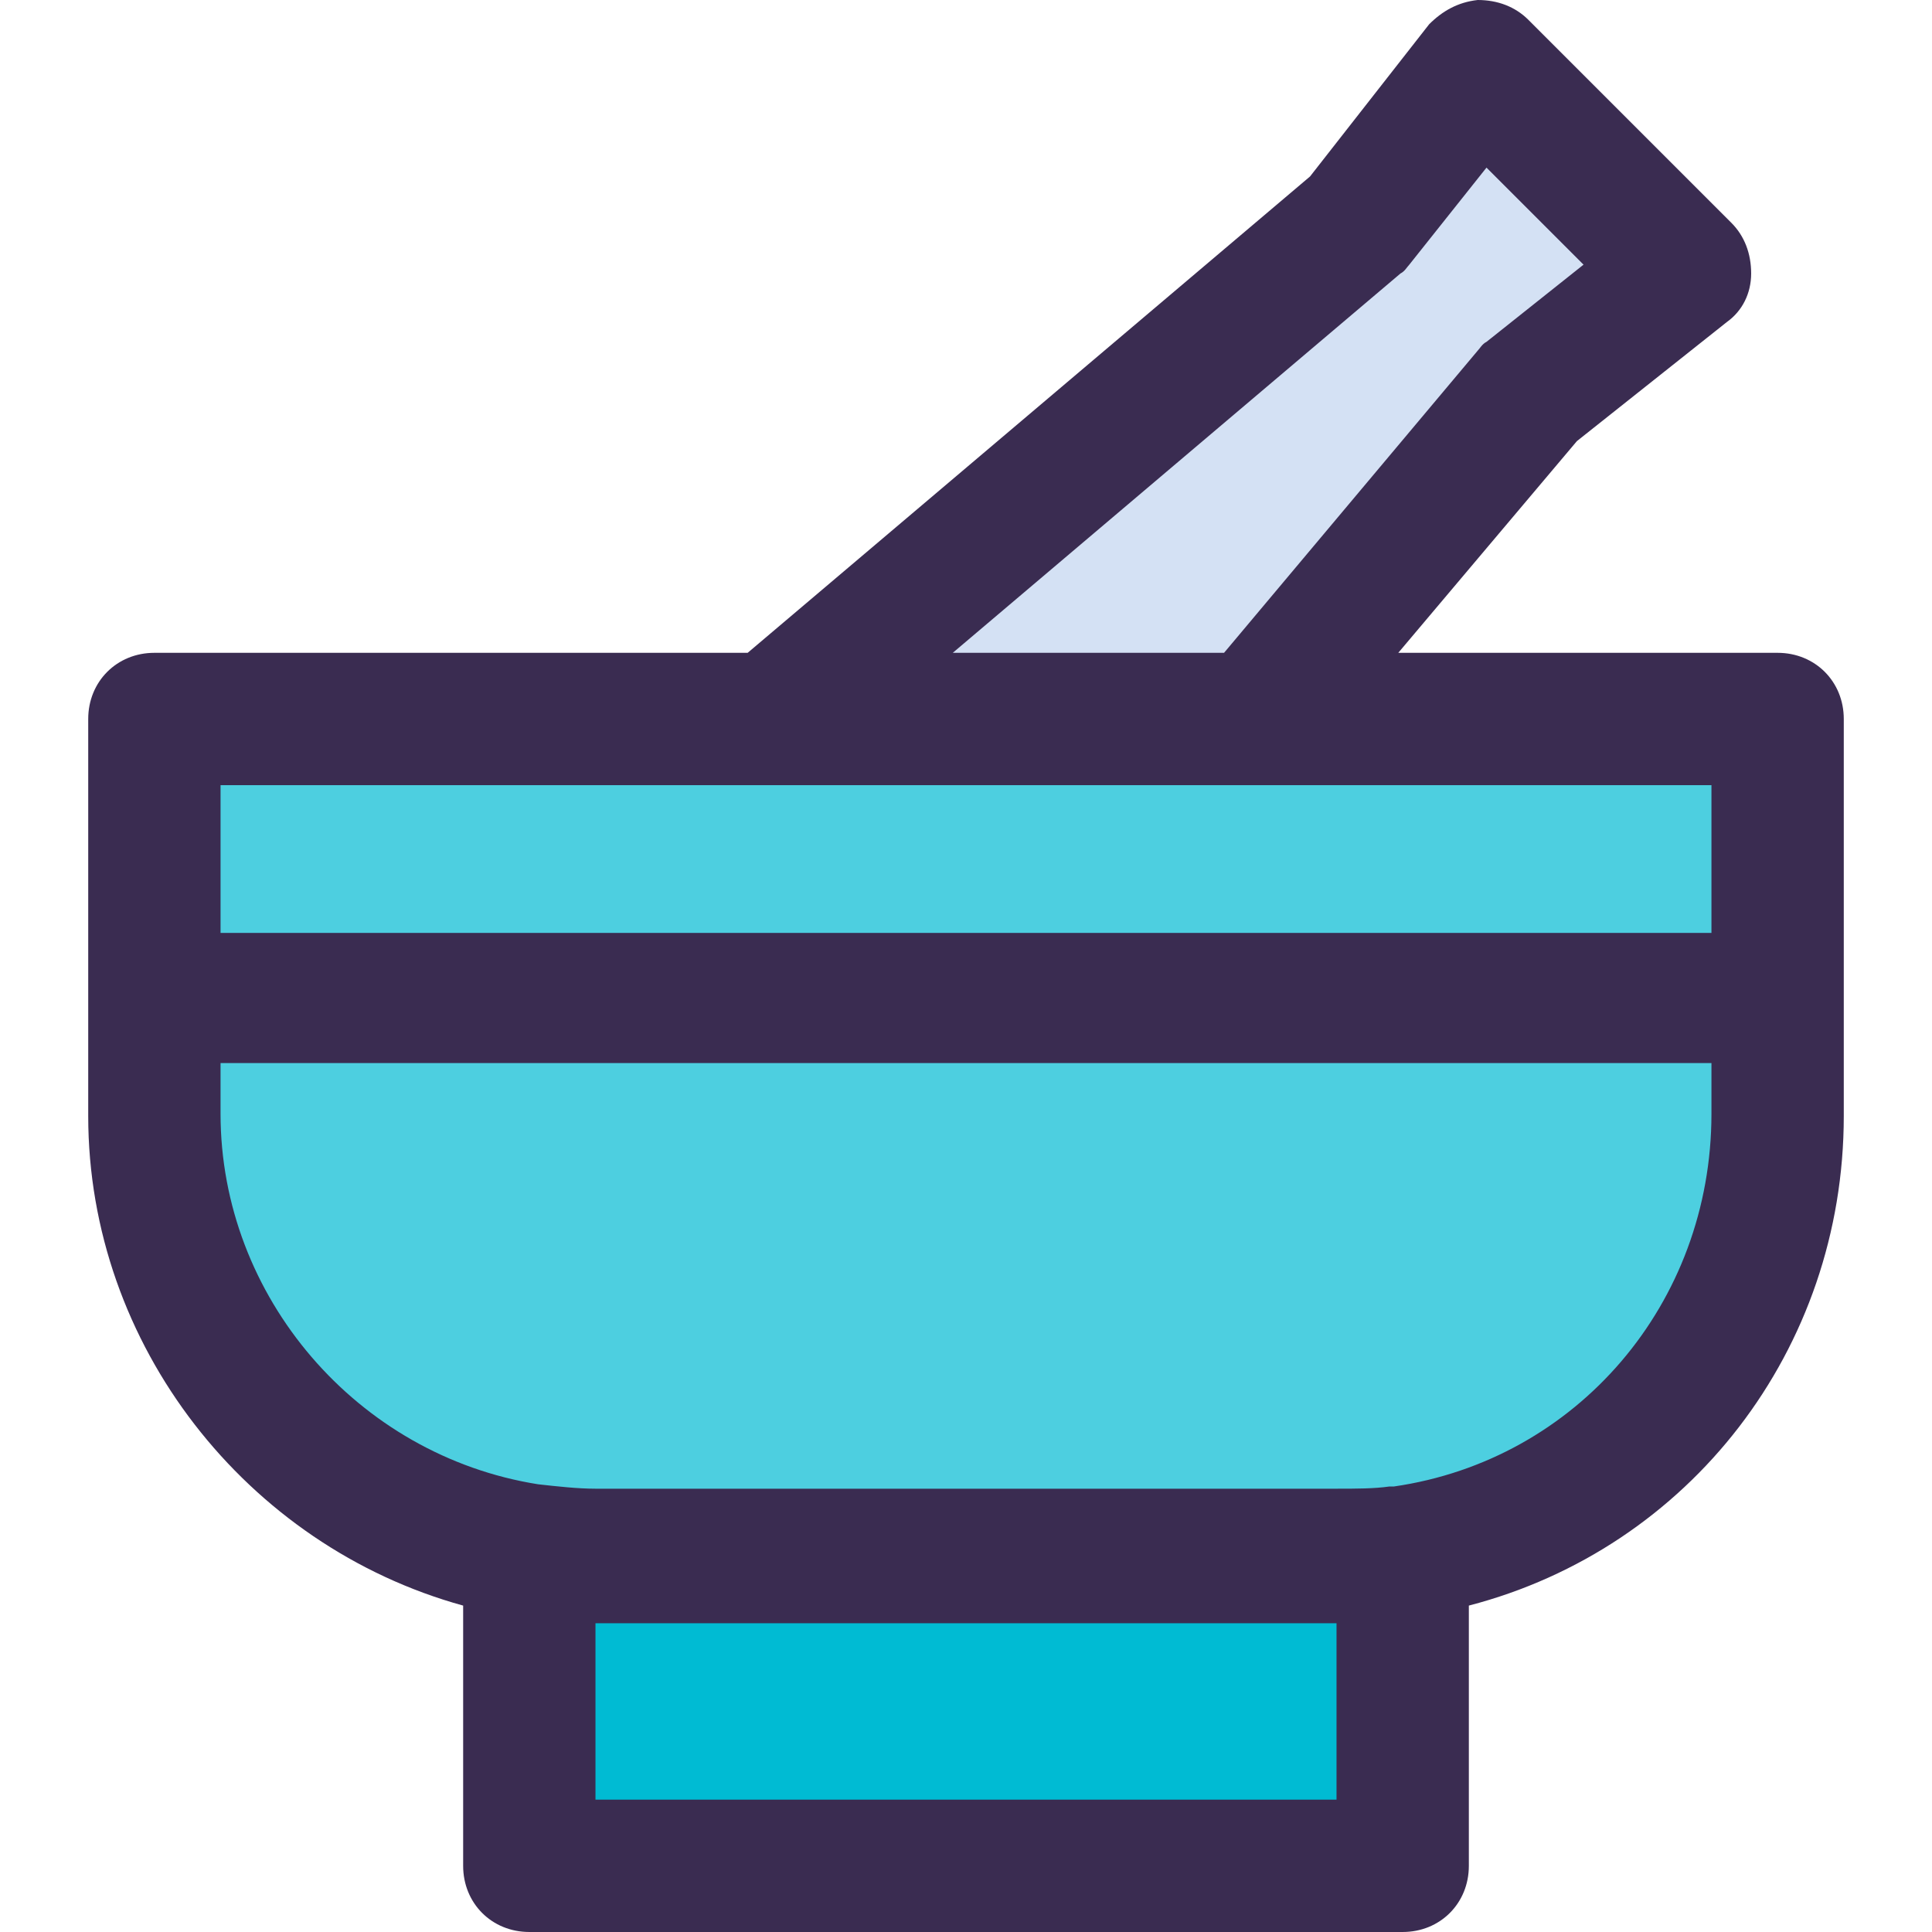
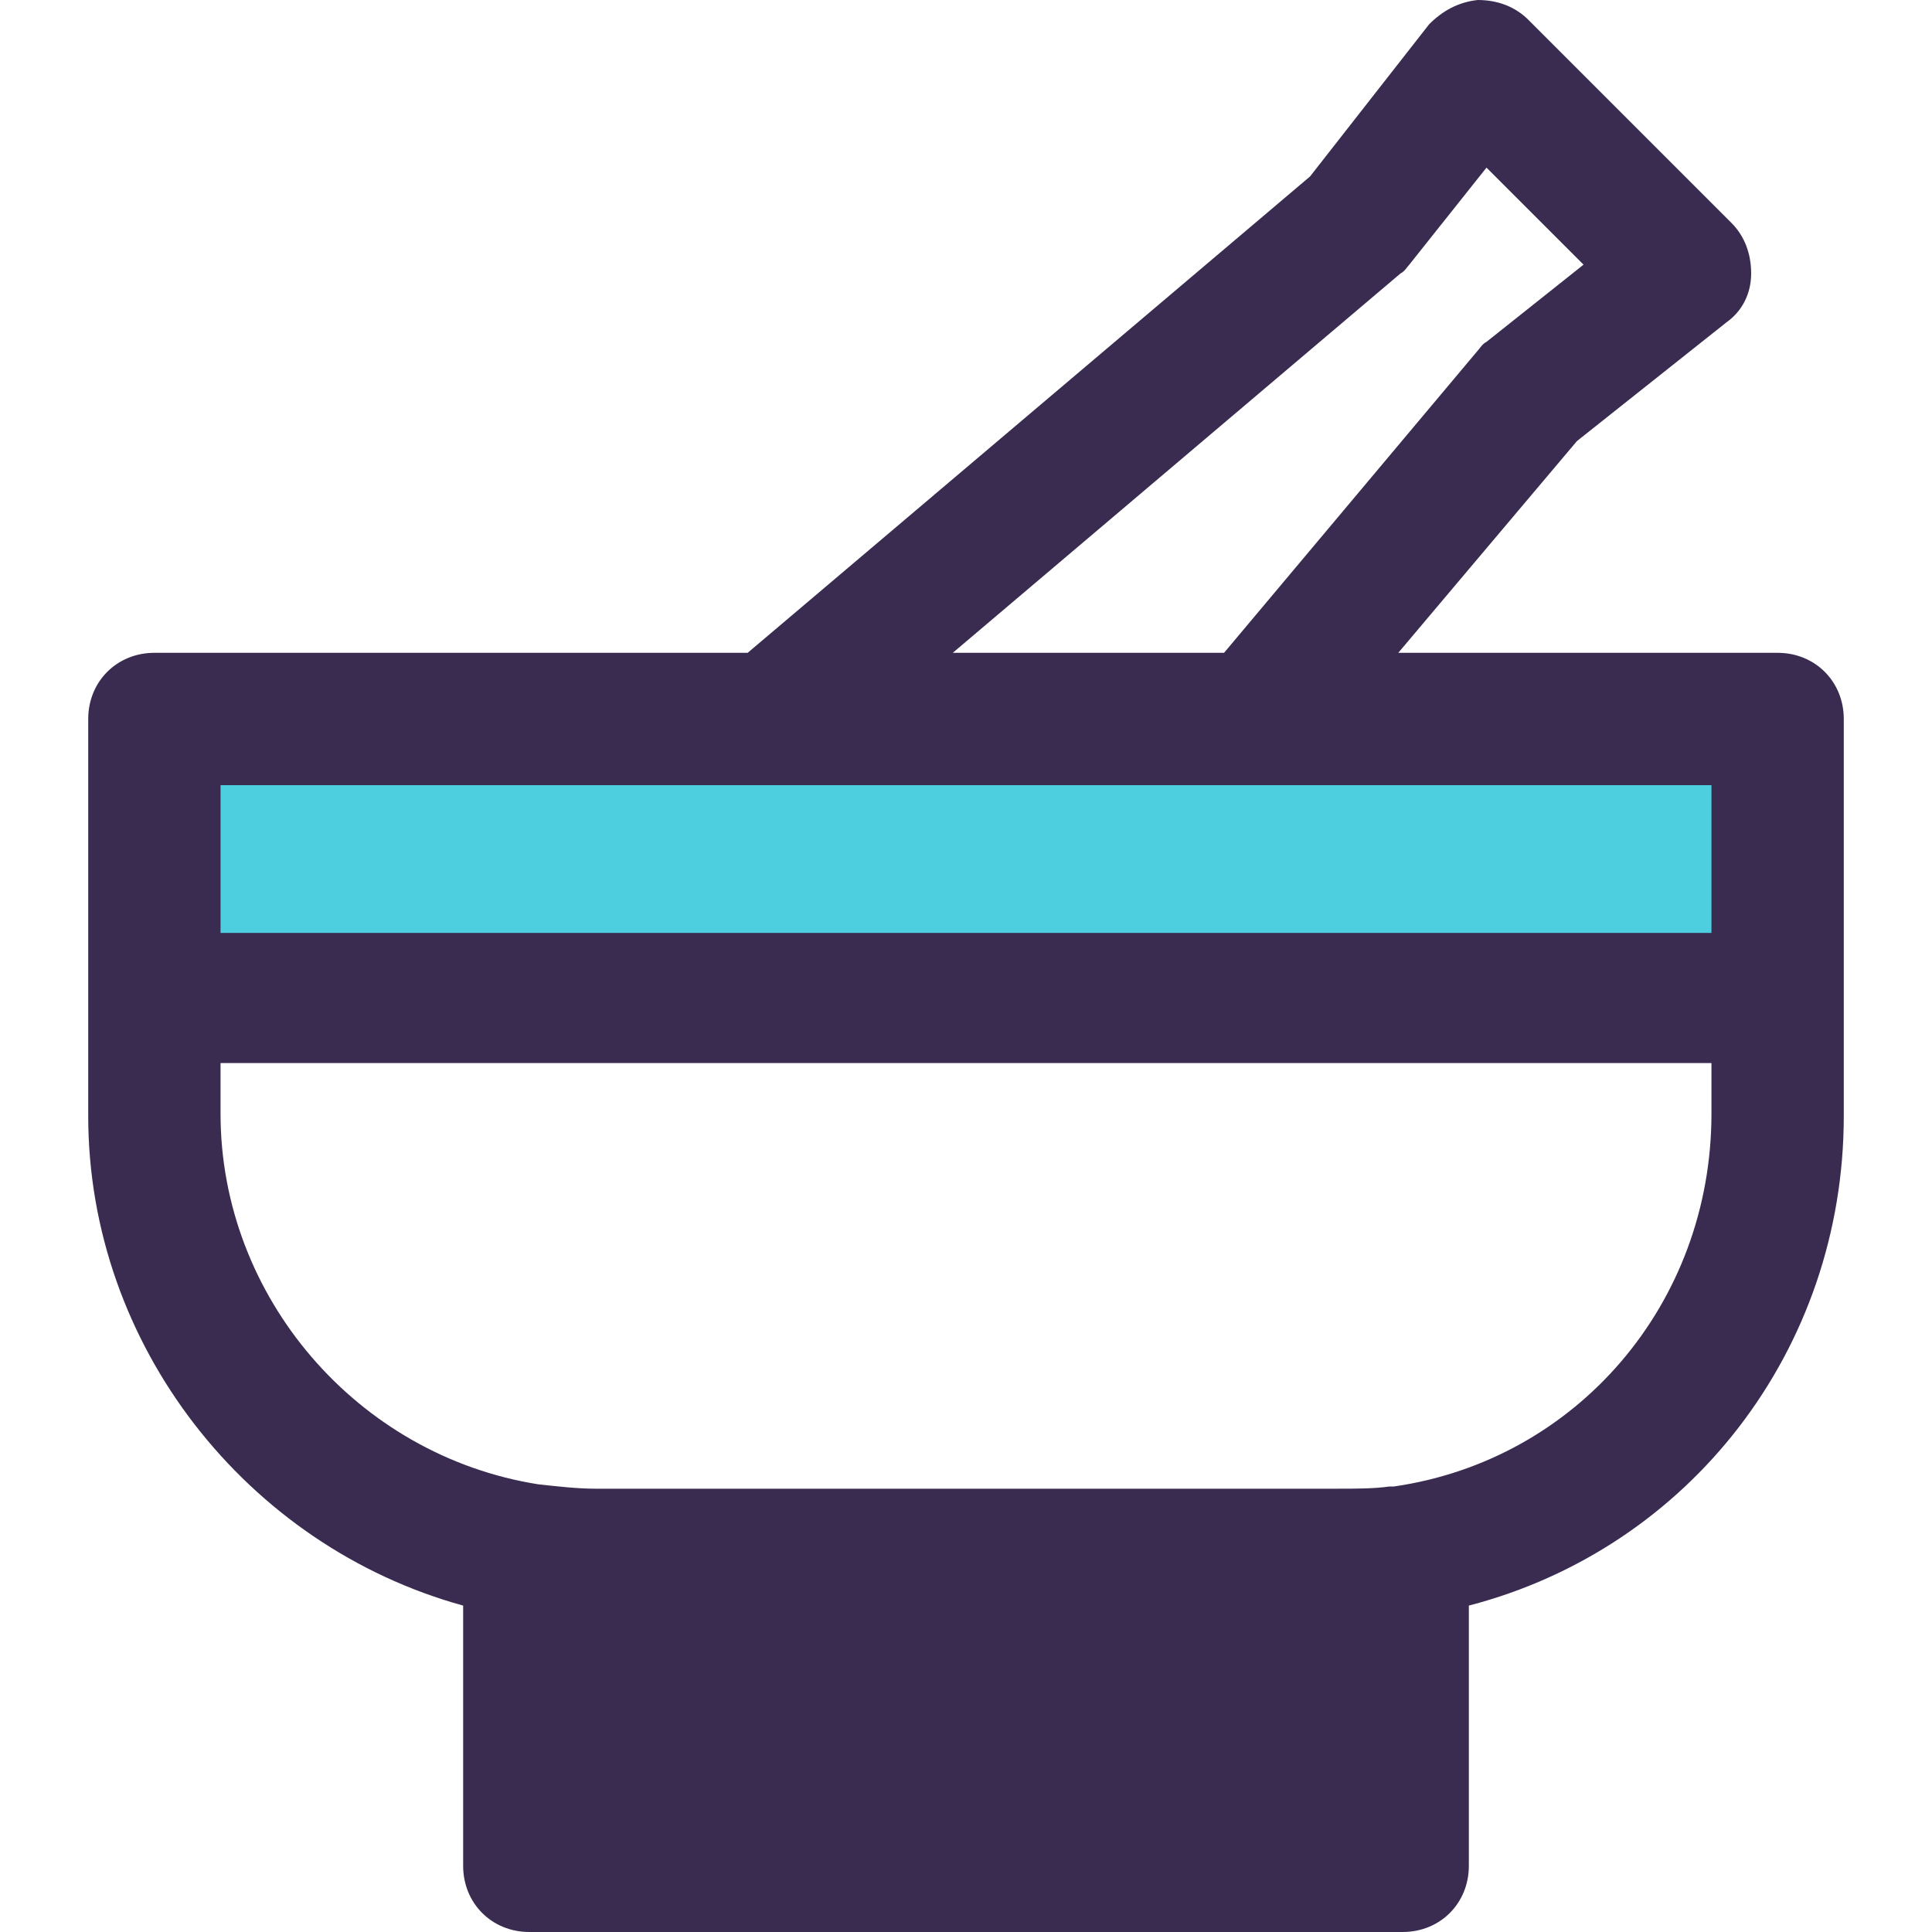
<svg xmlns="http://www.w3.org/2000/svg" version="1.1" id="Capa_1" x="0px" y="0px" viewBox="0 0 457.665 457.665" style="enable-background:new 0 0 457.665 457.665;" xml:space="preserve">
-   <polygon style="fill:#D4E1F4;" points="399.151,63.739 362.58,92.996 297.273,170.318 182.857,170.318 321.829,52.767   351.086,15.673 " />
-   <path style="fill:#00BBD3;" d="M141.061,368.849h175.543c5.224,0,10.449-0.522,15.673-1.045l0,0v74.188h-206.89v-74.188l0,0  C130.612,368.327,135.837,368.849,141.061,368.849z" />
  <g>
-     <path style="fill:#4DCFE0;" d="M421.616,236.669v27.69c-0.522,52.767-38.661,96.131-89.339,103.445   c-5.224,1.045-10.449,1.045-15.673,1.045H141.061c-5.224,0-10.449-0.522-15.673-1.045c-50.155-7.837-88.816-51.2-88.816-103.445   v-27.69H421.616L421.616,236.669z" />
    <polygon style="fill:#4DCFE0;" points="297.273,170.318 421.616,170.318 421.616,236.669 421.094,236.669 36.571,236.669    36.571,170.318 182.857,170.318  " />
  </g>
-   <path style="fill:#3A2C51;" d="M421.094,154.645h-89.861l42.318-50.155l35.527-28.212c3.657-2.612,5.747-6.792,5.747-11.494  s-1.567-8.882-4.702-12.016L362.057,4.702C358.922,1.567,354.743,0,350.041,0c-4.702,0.522-8.359,2.612-11.494,5.747l-28.212,36.049  L177.11,154.645H36.571c-8.882,0-15.673,6.792-15.673,15.673v94.041c0,54.335,37.616,101.878,88.816,115.984v61.649  c0,8.882,6.792,15.673,15.673,15.673h206.89c8.882,0,15.673-6.792,15.673-15.673v-61.649  c52.245-13.584,88.816-60.604,88.816-115.984v-94.041C436.767,161.437,429.975,154.645,421.094,154.645z M331.755,64.784  c1.045-0.522,1.567-1.567,2.09-2.09l18.286-22.988l22.988,22.988L352.131,80.98c-1.045,0.522-1.567,1.567-2.09,2.09l-60.082,71.576  h-64.261L331.755,64.784z M405.42,185.992v35.004H52.245v-35.004H405.42z M316.604,426.318H141.061v-41.796h175.543V426.318z   M330.188,352.131c-0.522,0-0.522,0-1.045,0c-3.657,0.522-7.837,0.522-12.539,0.522H141.061c-4.18,0-8.882-0.522-13.584-1.045  c-42.841-6.792-75.233-44.408-75.233-87.771V251.82H405.42v12.016C405.42,308.767,373.551,345.861,330.188,352.131z" />
+   <path style="fill:#3A2C51;" d="M421.094,154.645h-89.861l42.318-50.155l35.527-28.212c3.657-2.612,5.747-6.792,5.747-11.494  s-1.567-8.882-4.702-12.016L362.057,4.702C358.922,1.567,354.743,0,350.041,0c-4.702,0.522-8.359,2.612-11.494,5.747l-28.212,36.049  L177.11,154.645H36.571c-8.882,0-15.673,6.792-15.673,15.673v94.041c0,54.335,37.616,101.878,88.816,115.984v61.649  c0,8.882,6.792,15.673,15.673,15.673h206.89c8.882,0,15.673-6.792,15.673-15.673v-61.649  c52.245-13.584,88.816-60.604,88.816-115.984v-94.041C436.767,161.437,429.975,154.645,421.094,154.645z M331.755,64.784  c1.045-0.522,1.567-1.567,2.09-2.09l18.286-22.988l22.988,22.988L352.131,80.98c-1.045,0.522-1.567,1.567-2.09,2.09l-60.082,71.576  h-64.261L331.755,64.784z M405.42,185.992v35.004H52.245v-35.004H405.42z M316.604,426.318H141.061v-41.796V426.318z   M330.188,352.131c-0.522,0-0.522,0-1.045,0c-3.657,0.522-7.837,0.522-12.539,0.522H141.061c-4.18,0-8.882-0.522-13.584-1.045  c-42.841-6.792-75.233-44.408-75.233-87.771V251.82H405.42v12.016C405.42,308.767,373.551,345.861,330.188,352.131z" />
  <g>
</g>
  <g>
</g>
  <g>
</g>
  <g>
</g>
  <g>
</g>
  <g>
</g>
  <g>
</g>
  <g>
</g>
  <g>
</g>
  <g>
</g>
  <g>
</g>
  <g>
</g>
  <g>
</g>
  <g>
</g>
  <g>
</g>
</svg>